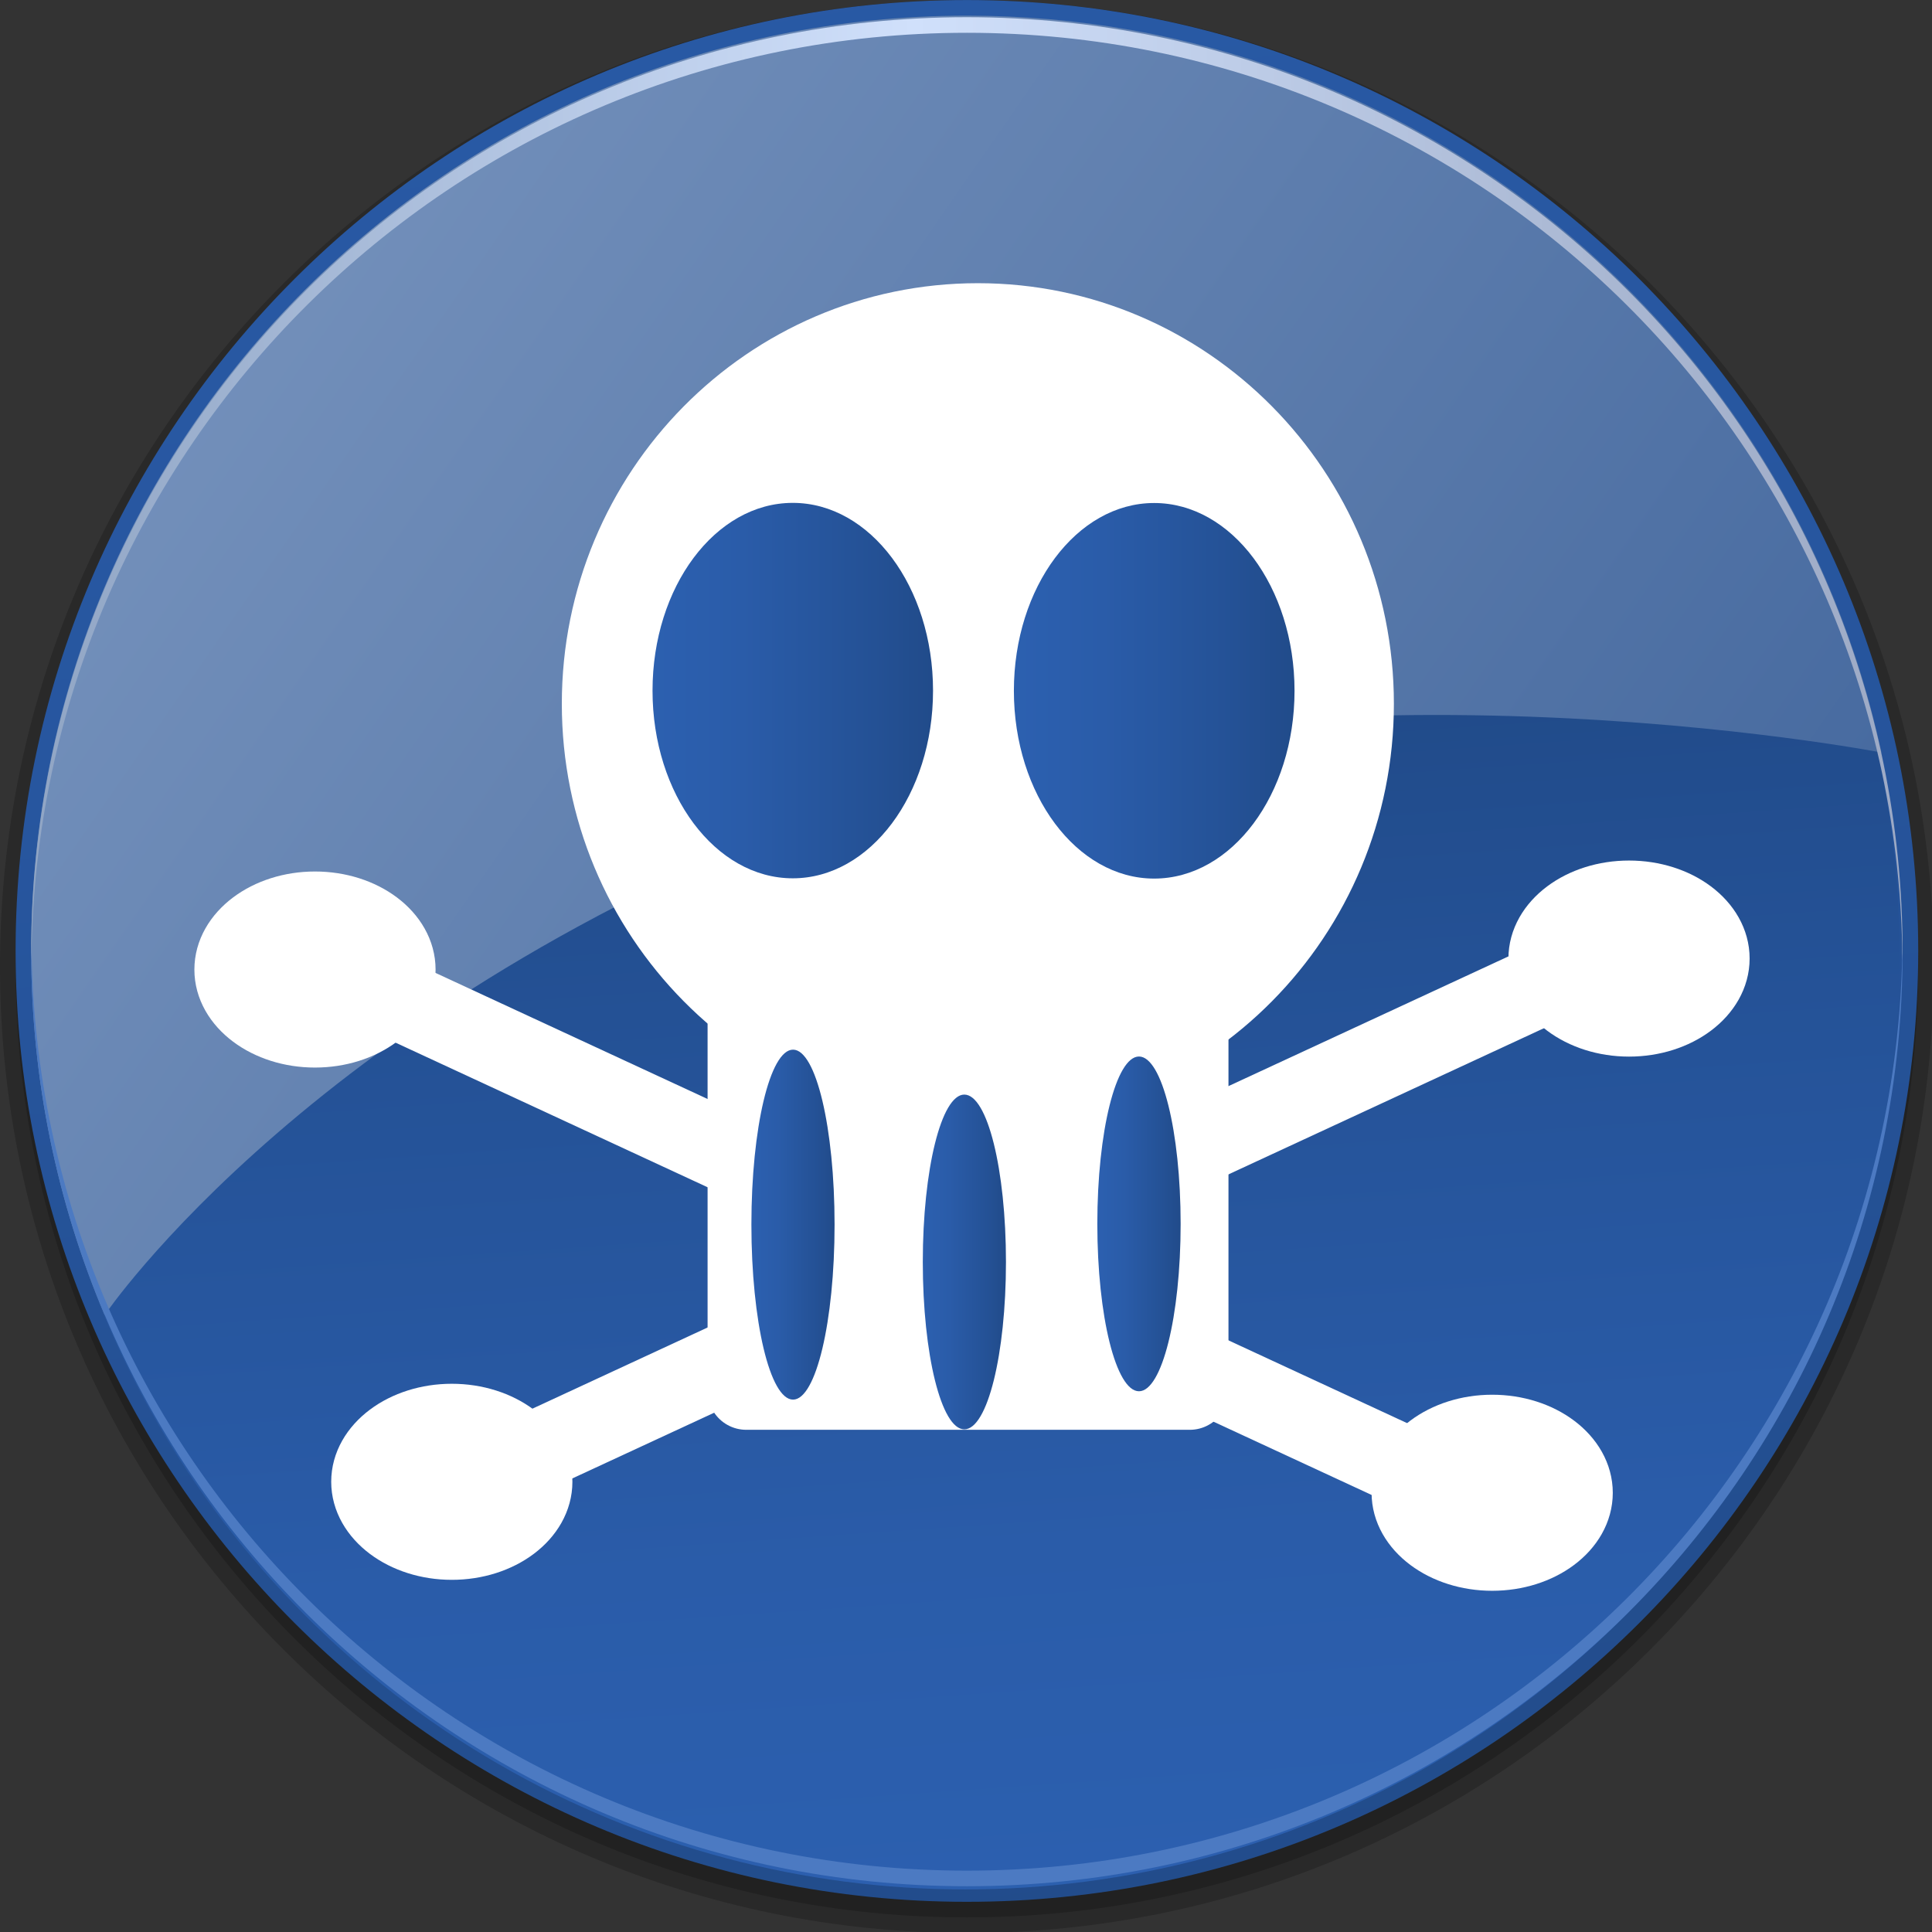
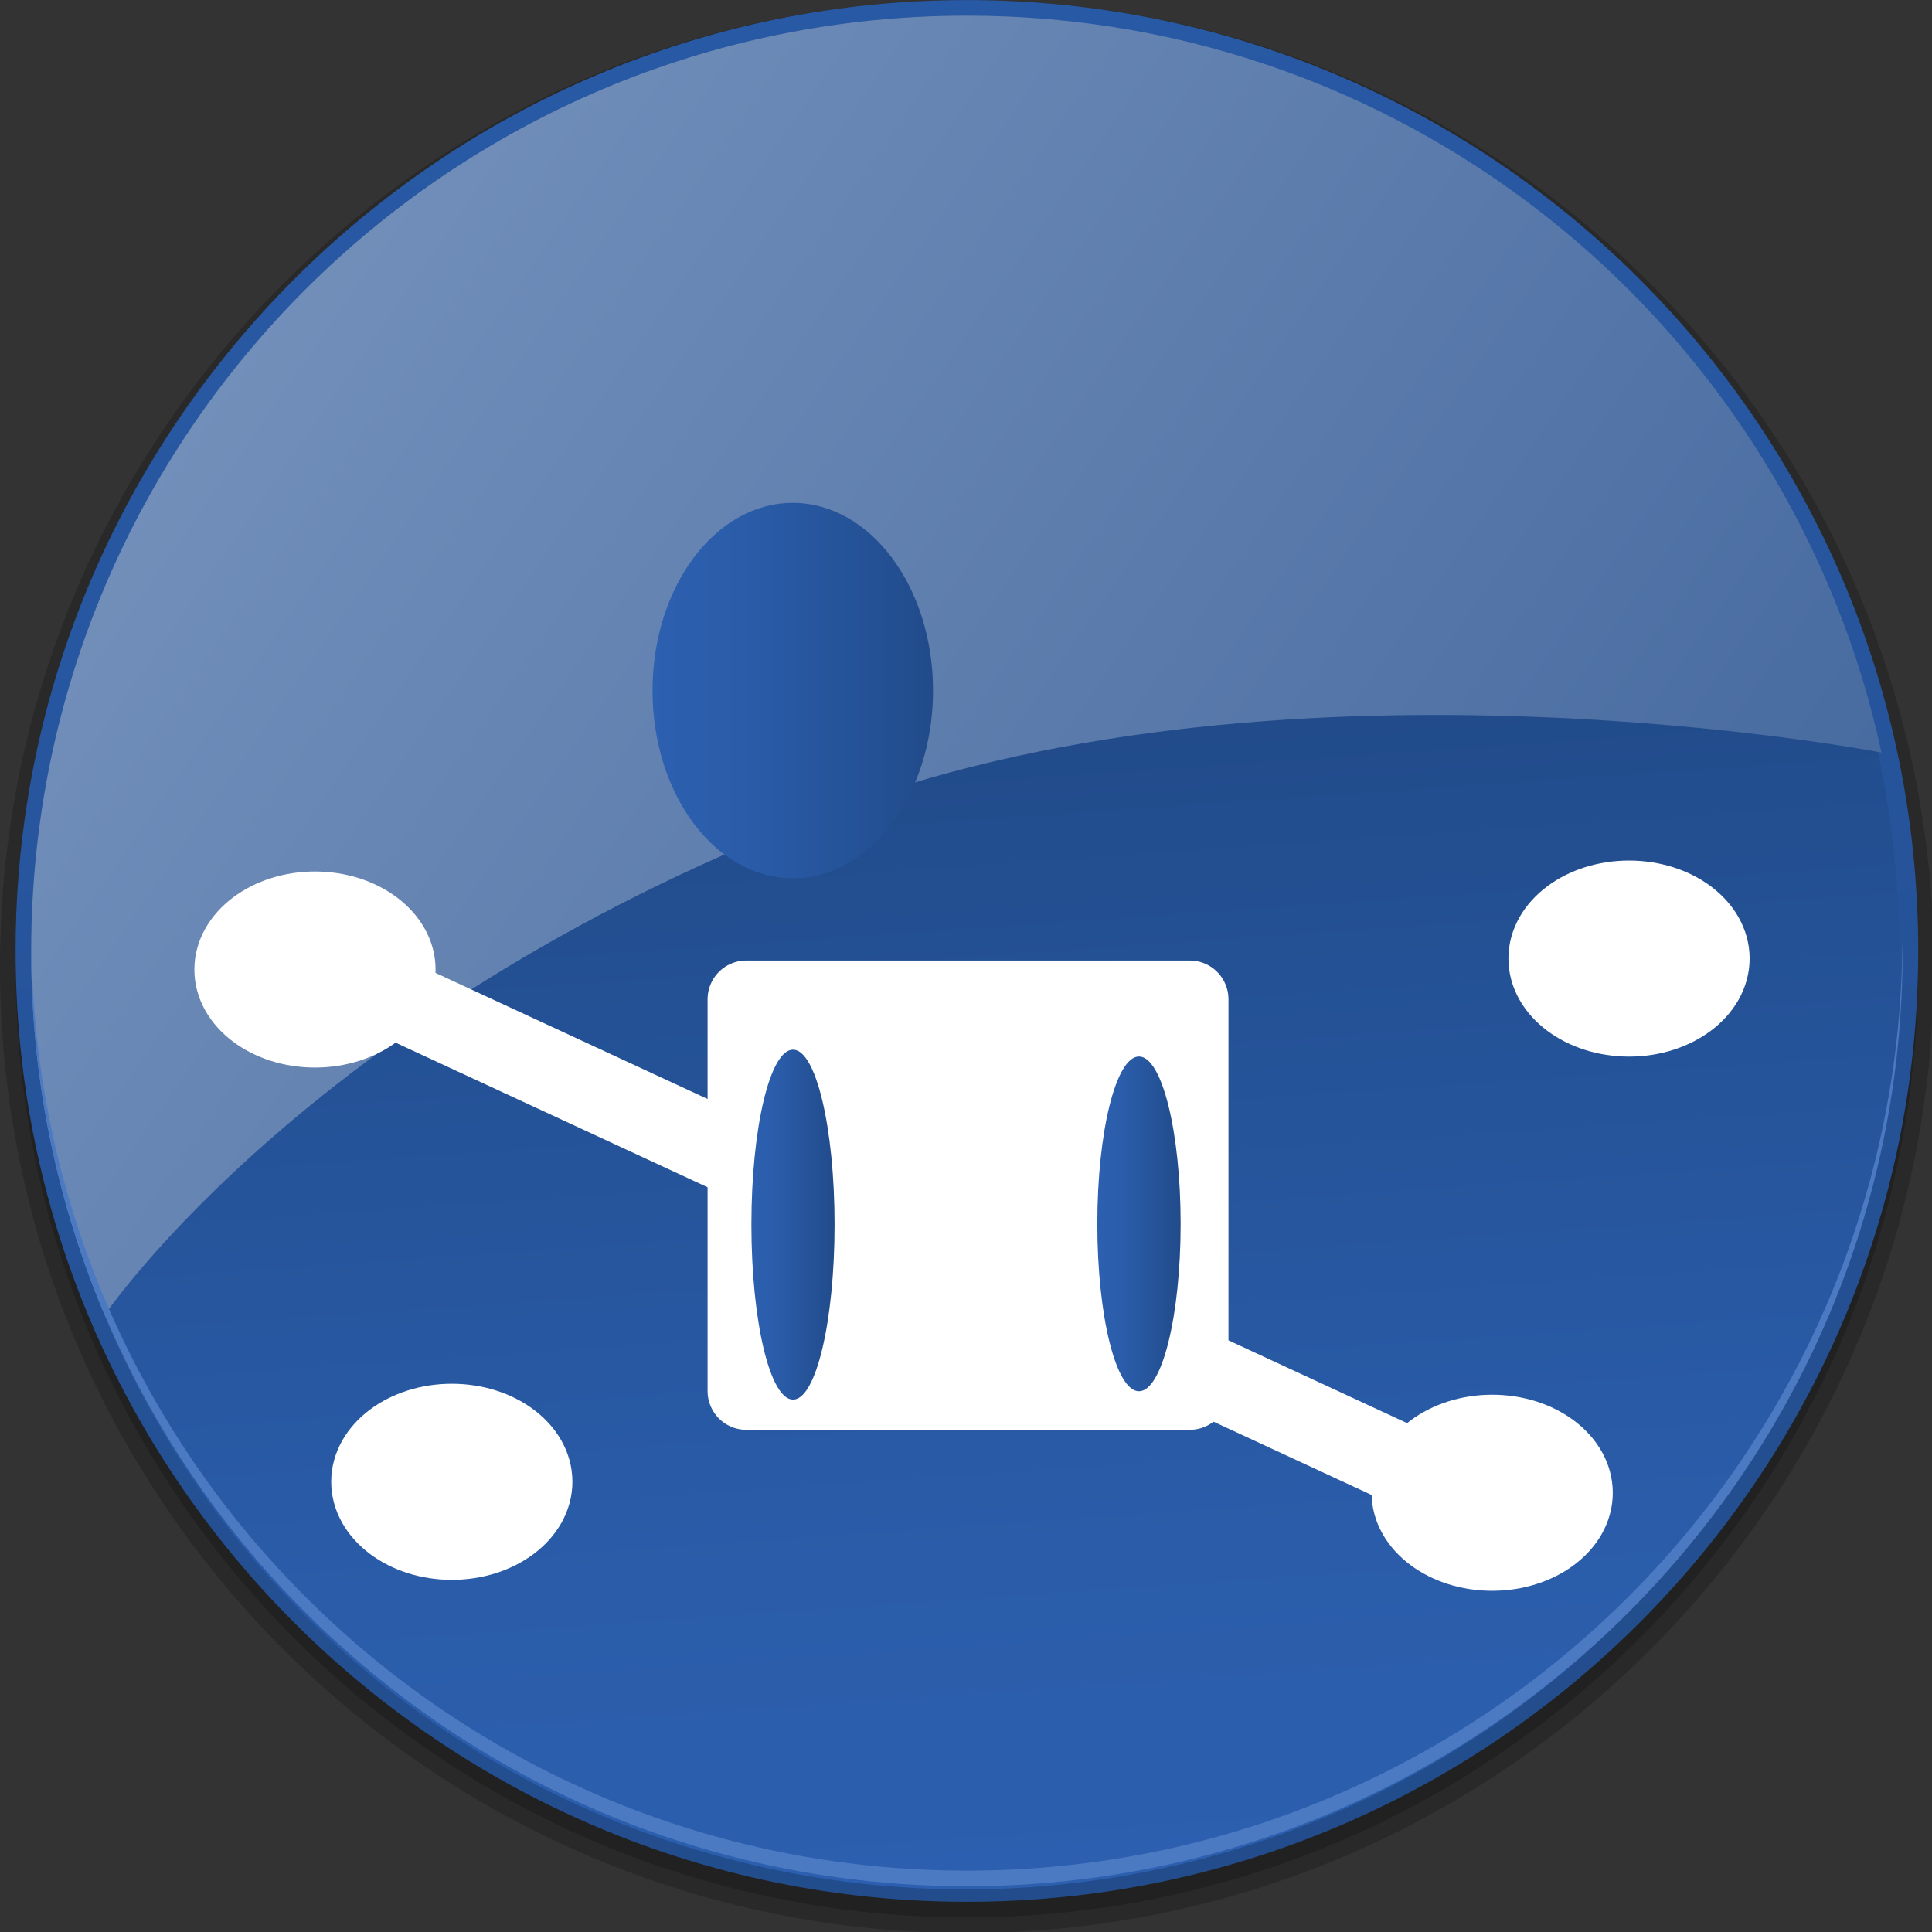
<svg xmlns="http://www.w3.org/2000/svg" xmlns:ns1="http://sodipodi.sourceforge.net/DTD/sodipodi-0.dtd" xmlns:ns2="http://www.inkscape.org/namespaces/inkscape" xmlns:xlink="http://www.w3.org/1999/xlink" version="1.0" width="48" height="48" id="svg1872" ns1:version="0.32" ns2:version="0.45.1" ns1:docname="emblem-danger.svg" ns1:docbase="/home/rose/Bureau/dossiers/HumanElephant-blue-01/scalable/emblems" ns2:output_extension="org.inkscape.output.svg.inkscape">
  <rect width="100%" height="100%" fill="#333333" stroke="none" />
  <ns1:namedview ns2:window-height="701" ns2:window-width="1024" ns2:pageshadow="2" ns2:pageopacity="0.0" guidetolerance="10.0" gridtolerance="10.0" objecttolerance="10.0" borderopacity="1.0" bordercolor="#666666" pagecolor="#ffffff" id="base" ns2:zoom="9.7291666" ns2:cx="24" ns2:cy="24" ns2:window-x="5" ns2:window-y="57" ns2:current-layer="g16038" showgrid="true" width="48px" height="48px" />
  <defs id="defs1874">
    <linearGradient id="XMLID_8_" gradientUnits="userSpaceOnUse" x1="5" y1="33.351" x2="125" y2="33.351" gradientTransform="matrix(0.387,0,0,0.387,-1.161,-0.774)">
      <stop offset="0" style="stop-color:#90A5C4" id="stop39" />
      <stop offset="0.472" style="stop-color:#D0E0FB" id="stop41" />
      <stop offset="0.812" style="stop-color:#ACBAD5" id="stop43" />
      <stop offset="1" style="stop-color:#9DAAC5" id="stop45" />
    </linearGradient>
    <linearGradient id="XMLID_7_" gradientUnits="userSpaceOnUse" x1="17.785" y1="24.604" x2="124.536" y2="98.604" gradientTransform="matrix(0.387,0,0,0.387,-1.161,-0.774)">
      <stop offset="0" style="stop-color:#728FBA" id="stop30" />
      <stop offset="1" style="stop-color:#3C6199" id="stop32" />
    </linearGradient>
    <linearGradient id="XMLID_6_" gradientUnits="userSpaceOnUse" x1="69.318" y1="125.512" x2="64.068" y2="49.512">
      <stop offset="0" style="stop-color:#2C60B0" id="stop19" />
      <stop offset="0.32" style="stop-color:#2A5CA9" id="stop21" />
      <stop offset="0.79" style="stop-color:#245195" id="stop23" />
      <stop offset="1" style="stop-color:#214B8A" id="stop25" />
    </linearGradient>
    <linearGradient id="XMLID_5_" gradientUnits="userSpaceOnUse" x1="53.62" y1="-10.749" x2="79.12" y2="154.501" gradientTransform="matrix(0.387,0,0,0.387,-1.161,-0.774)">
      <stop offset="0" style="stop-color:#295AA6" id="stop8" />
      <stop offset="0.332" style="stop-color:#27569F" id="stop10" />
      <stop offset="0.819" style="stop-color:#224C8B" id="stop12" />
      <stop offset="1" style="stop-color:#1F4782" id="stop14" />
    </linearGradient>
    <linearGradient id="linearGradient9233">
      <stop id="stop9235" offset="0" style="stop-color:#eeeeec;stop-opacity:1;" />
      <stop id="stop9237" offset="1" style="stop-color:#eeeeec;stop-opacity:0;" />
    </linearGradient>
    <linearGradient ns2:collect="always" xlink:href="#linearGradient9233" id="linearGradient16059" gradientUnits="userSpaceOnUse" gradientTransform="translate(22.435,4.82)" x1="-10.639" y1="7.138" x2="-15.286" y2="-6.225" />
    <linearGradient ns2:collect="always" xlink:href="#XMLID_6_" id="linearGradient9510" x1="5.778" y1="5.936" x2="7.832" y2="5.936" gradientUnits="userSpaceOnUse" />
    <linearGradient ns2:collect="always" xlink:href="#XMLID_6_" id="linearGradient9518" x1="8.424" y1="5.937" x2="10.479" y2="5.937" gradientUnits="userSpaceOnUse" />
    <linearGradient ns2:collect="always" xlink:href="#XMLID_6_" id="linearGradient9526" x1="6.502" y1="9.834" x2="7.111" y2="9.834" gradientUnits="userSpaceOnUse" />
    <linearGradient ns2:collect="always" xlink:href="#XMLID_6_" id="linearGradient9534" x1="7.757" y1="10.107" x2="8.366" y2="10.107" gradientUnits="userSpaceOnUse" />
    <linearGradient ns2:collect="always" xlink:href="#XMLID_6_" id="linearGradient9542" x1="9.035" y1="9.829" x2="9.645" y2="9.829" gradientUnits="userSpaceOnUse" />
  </defs>
  <g id="g16038" transform="matrix(3.393,0,0,3.403,-3.393,-3.041)">
    <path d="M -6.2172489e-15,24 C -6.2172489e-15,37.234 10.766,48 24,48 C 37.234,48 48,37.234 48,24 C 48,10.766 37.234,2.6933723e-15 24,2.6933723e-15 C 10.766,2.6933723e-15 -6.2172489e-15,10.766 -6.2172489e-15,24 z " id="path3" style="opacity:0.2" transform="matrix(0.295,0,0,0.294,1,0.894)" />
    <path d="M 0.387,24 C 0.387,37.02 10.98,47.613 24,47.613 C 37.02,47.613 47.613,37.02 47.613,24 C 47.613,10.98 37.02,0.387 24,0.387 C 10.98,0.387 0.387,10.98 0.387,24 z " id="path5" style="opacity:0.2" transform="matrix(0.295,0,0,0.294,1,0.894)" />
    <path d="M 0.387,23.613 C 0.387,36.633 10.98,47.226 24,47.226 C 37.02,47.226 47.613,36.633 47.613,23.613 C 47.613,10.593 37.02,2.6933723e-15 24,2.6933723e-15 C 10.98,2.6933723e-15 0.387,10.593 0.387,23.613 z " id="path16" style="fill:url(#XMLID_5_)" transform="matrix(0.295,0,0,0.294,1,0.894)" />
    <circle cx="65" cy="63" r="60" id="circle27" style="fill:url(#XMLID_6_)" ns1:cx="65" ns1:cy="63" ns1:rx="60" ns1:ry="60" transform="matrix(0.114,0,0,0.114,0.658,0.666)" />
    <path d="M 20.929,20.023 C 32.129,15.871 46.702,18.686 46.702,18.686 C 44.443,8.226 35.137,0.387 24,0.387 C 11.173,0.387 0.774,10.786 0.774,23.613 C 0.774,26.82 1.424,29.875 2.599,32.653 C 2.599,32.654 7.847,24.873 20.929,20.023 z " id="path34" style="fill:url(#XMLID_7_)" transform="matrix(0.295,0,0,0.294,1,0.894)" />
    <path d="M 24,46.452 C 11.237,46.452 0.884,36.157 0.779,23.419 C 0.778,23.484 0.774,23.548 0.774,23.613 C 0.774,36.44 11.173,46.839 24,46.839 C 36.827,46.839 47.226,36.44 47.226,23.613 C 47.226,23.548 47.221,23.484 47.221,23.419 C 47.116,36.157 36.763,46.452 24,46.452 z " id="path36" style="fill:#4c7ac2" transform="matrix(0.295,0,0,0.294,1,0.894)" />
-     <path d="M 24,0.813 C 36.763,0.813 47.116,11.108 47.221,23.846 C 47.221,23.781 47.226,23.717 47.226,23.652 C 47.226,10.824 36.827,0.426 24,0.426 C 11.173,0.426 0.774,10.824 0.774,23.652 C 0.774,23.717 0.778,23.781 0.779,23.846 C 0.884,11.108 11.237,0.813 24,0.813 z " id="path47" style="fill:url(#XMLID_8_)" transform="matrix(0.295,0,0,0.294,1,0.894)" />
    <rect style="fill:none;fill-opacity:1;stroke:none;stroke-width:1.552;stroke-linecap:round;stroke-linejoin:round;stroke-miterlimit:4;stroke-dasharray:none;stroke-opacity:1" id="rect2942" width="7.642" height="4.709" x="2.48" y="10.107" transform="matrix(0.683,-0.191,0.192,0.687,0.259,1.1507328e-2)" />
    <path id="path18769" style="fill:#ffffff;fill-opacity:1;stroke:#ffffff;stroke-width:0.649;stroke-linecap:round;stroke-linejoin:round;stroke-miterlimit:4;stroke-dasharray:none;stroke-opacity:1" transform="matrix(0.972,0,0,0.898,-1.688048e-2,1.118)" d="M 4.003,7.633 C 4.003,7.894 3.742,8.105 3.419,8.105 C 3.097,8.105 2.835,7.894 2.835,7.633 C 2.835,7.372 3.097,7.16 3.419,7.16 C 3.742,7.16 4.003,7.372 4.003,7.633 z" />
    <path id="path18771" style="fill:#ffffff;fill-opacity:1;stroke:#ffffff;stroke-width:0.649;stroke-linecap:round;stroke-linejoin:round;stroke-miterlimit:4;stroke-dasharray:none;stroke-opacity:1" transform="matrix(0.972,0,0,0.898,8.603,4.938)" d="M 4.003,7.633 C 4.003,7.894 3.742,8.105 3.419,8.105 C 3.097,8.105 2.835,7.894 2.835,7.633 C 2.835,7.372 3.097,7.16 3.419,7.16 C 3.742,7.16 4.003,7.372 4.003,7.633 z" />
    <path id="path18773" style="fill:none;fill-rule:evenodd;stroke:#ffffff;stroke-width:0.585px;stroke-linecap:butt;stroke-linejoin:miter;stroke-opacity:1" d="M 3.172,7.849 C 12.035,11.944 12.035,11.944 12.035,11.944" />
    <path id="path18661" style="fill:#ffffff;fill-opacity:1;stroke:#ffffff;stroke-width:0.649;stroke-linecap:round;stroke-linejoin:round;stroke-miterlimit:4;stroke-dasharray:none;stroke-opacity:1" transform="matrix(0.972,0,0,-0.898,0.985,18.566)" d="M 4.003,7.633 C 4.003,7.894 3.742,8.105 3.419,8.105 C 3.097,8.105 2.835,7.894 2.835,7.633 C 2.835,7.372 3.097,7.16 3.419,7.16 C 3.742,7.16 4.003,7.372 4.003,7.633 z" />
-     <path id="path18663" style="fill:#ffffff;fill-opacity:1;stroke:#ffffff;stroke-width:0.649;stroke-linecap:round;stroke-linejoin:round;stroke-miterlimit:4;stroke-dasharray:none;stroke-opacity:1" transform="matrix(0.972,0,0,-0.898,9.605,14.746)" d="M 4.003,7.633 C 4.003,7.894 3.742,8.105 3.419,8.105 C 3.097,8.105 2.835,7.894 2.835,7.633 C 2.835,7.372 3.097,7.16 3.419,7.16 C 3.742,7.16 4.003,7.372 4.003,7.633 z" />
-     <path id="path18665" style="fill:none;fill-rule:evenodd;stroke:#ffffff;stroke-width:0.585px;stroke-linecap:butt;stroke-linejoin:miter;stroke-opacity:1" d="M 4.174,11.835 C 13.037,7.74 13.037,7.74 13.037,7.74" />
+     <path id="path18663" style="fill:#ffffff;fill-opacity:1;stroke:#ffffff;stroke-width:0.649;stroke-linecap:round;stroke-linejoin:round;stroke-miterlimit:4;stroke-dasharray:none;stroke-opacity:1" transform="matrix(0.972,0,0,-0.898,9.605,14.746)" d="M 4.003,7.633 C 4.003,7.894 3.742,8.105 3.419,8.105 C 3.097,8.105 2.835,7.894 2.835,7.633 C 2.835,7.372 3.097,7.16 3.419,7.16 C 3.742,7.16 4.003,7.372 4.003,7.633 " />
    <g id="g18633" style="fill:#ffffff;fill-opacity:1;stroke:#ffffff;stroke-width:0.626;stroke-opacity:1" transform="matrix(0.872,0,0,0.872,1.131,0.588)">
-       <path id="path18629" style="fill:#ffffff;fill-opacity:1;stroke:#ffffff;stroke-width:0.649;stroke-linecap:round;stroke-linejoin:round;stroke-miterlimit:4;stroke-dasharray:none;stroke-opacity:1" transform="translate(-0.445,-1.223)" d="M 11.675,7.466 C 11.675,9.232 10.256,10.663 8.506,10.663 C 6.756,10.663 5.337,9.232 5.337,7.466 C 5.337,5.701 6.756,4.269 8.506,4.269 C 10.256,4.269 11.675,5.701 11.675,7.466 L 11.675,7.466 z" />
      <rect id="rect18631" style="fill:#ffffff;fill-opacity:1;stroke:#ffffff;stroke-width:0.649;stroke-linecap:round;stroke-linejoin:round;stroke-miterlimit:4;stroke-dasharray:none;stroke-opacity:1" y="8.717" x="6.116" height="3.28" width="3.725" />
    </g>
    <path id="path18667" style="fill:url(#linearGradient9510);fill-opacity:1.0;fill-rule:evenodd;stroke:none;stroke-width:1px;stroke-linecap:butt;stroke-linejoin:miter;stroke-opacity:1" d="M 7.832,5.936 C 7.832,6.693 7.372,7.306 6.805,7.306 C 6.238,7.306 5.778,6.693 5.778,5.936 C 5.778,5.178 6.238,4.565 6.805,4.565 C 7.372,4.565 7.832,5.178 7.832,5.936 L 7.832,5.936 z" />
-     <path id="path18669" style="fill:url(#linearGradient9518);fill-opacity:1.0;fill-rule:evenodd;stroke:none;stroke-width:1px;stroke-linecap:butt;stroke-linejoin:miter;stroke-opacity:1" d="M 10.479,5.937 C 10.479,6.694 10.019,7.308 9.451,7.308 C 8.884,7.308 8.424,6.694 8.424,5.937 C 8.424,5.18 8.884,4.566 9.451,4.566 C 10.019,4.566 10.479,5.18 10.479,5.937 L 10.479,5.937 z" />
    <path id="path18671" style="fill:url(#linearGradient9526);fill-opacity:1.0;fill-rule:evenodd;stroke:none;stroke-width:1px;stroke-linecap:butt;stroke-linejoin:miter;stroke-opacity:1" d="M 7.111,9.834 C 7.111,10.54 6.975,11.112 6.807,11.112 C 6.638,11.112 6.502,10.54 6.502,9.834 C 6.502,9.129 6.638,8.557 6.807,8.557 C 6.975,8.557 7.111,9.129 7.111,9.834 L 7.111,9.834 z" />
-     <path id="path18673" style="fill:url(#linearGradient9534);fill-opacity:1.0;fill-rule:evenodd;stroke:none;stroke-width:1px;stroke-linecap:butt;stroke-linejoin:miter;stroke-opacity:1" d="M 8.366,10.107 C 8.366,10.782 8.23,11.329 8.061,11.329 C 7.893,11.329 7.757,10.782 7.757,10.107 C 7.757,9.432 7.893,8.885 8.061,8.885 C 8.23,8.885 8.366,9.432 8.366,10.107 L 8.366,10.107 z" />
    <path id="path18675" style="fill:url(#linearGradient9542);fill-opacity:1.0;fill-rule:evenodd;stroke:none;stroke-width:1px;stroke-linecap:butt;stroke-linejoin:miter;stroke-opacity:1" d="M 9.645,9.829 C 9.645,10.504 9.508,11.051 9.34,11.051 C 9.172,11.051 9.035,10.504 9.035,9.829 C 9.035,9.154 9.172,8.607 9.34,8.607 C 9.508,8.607 9.645,9.154 9.645,9.829 L 9.645,9.829 z" />
  </g>
</svg>